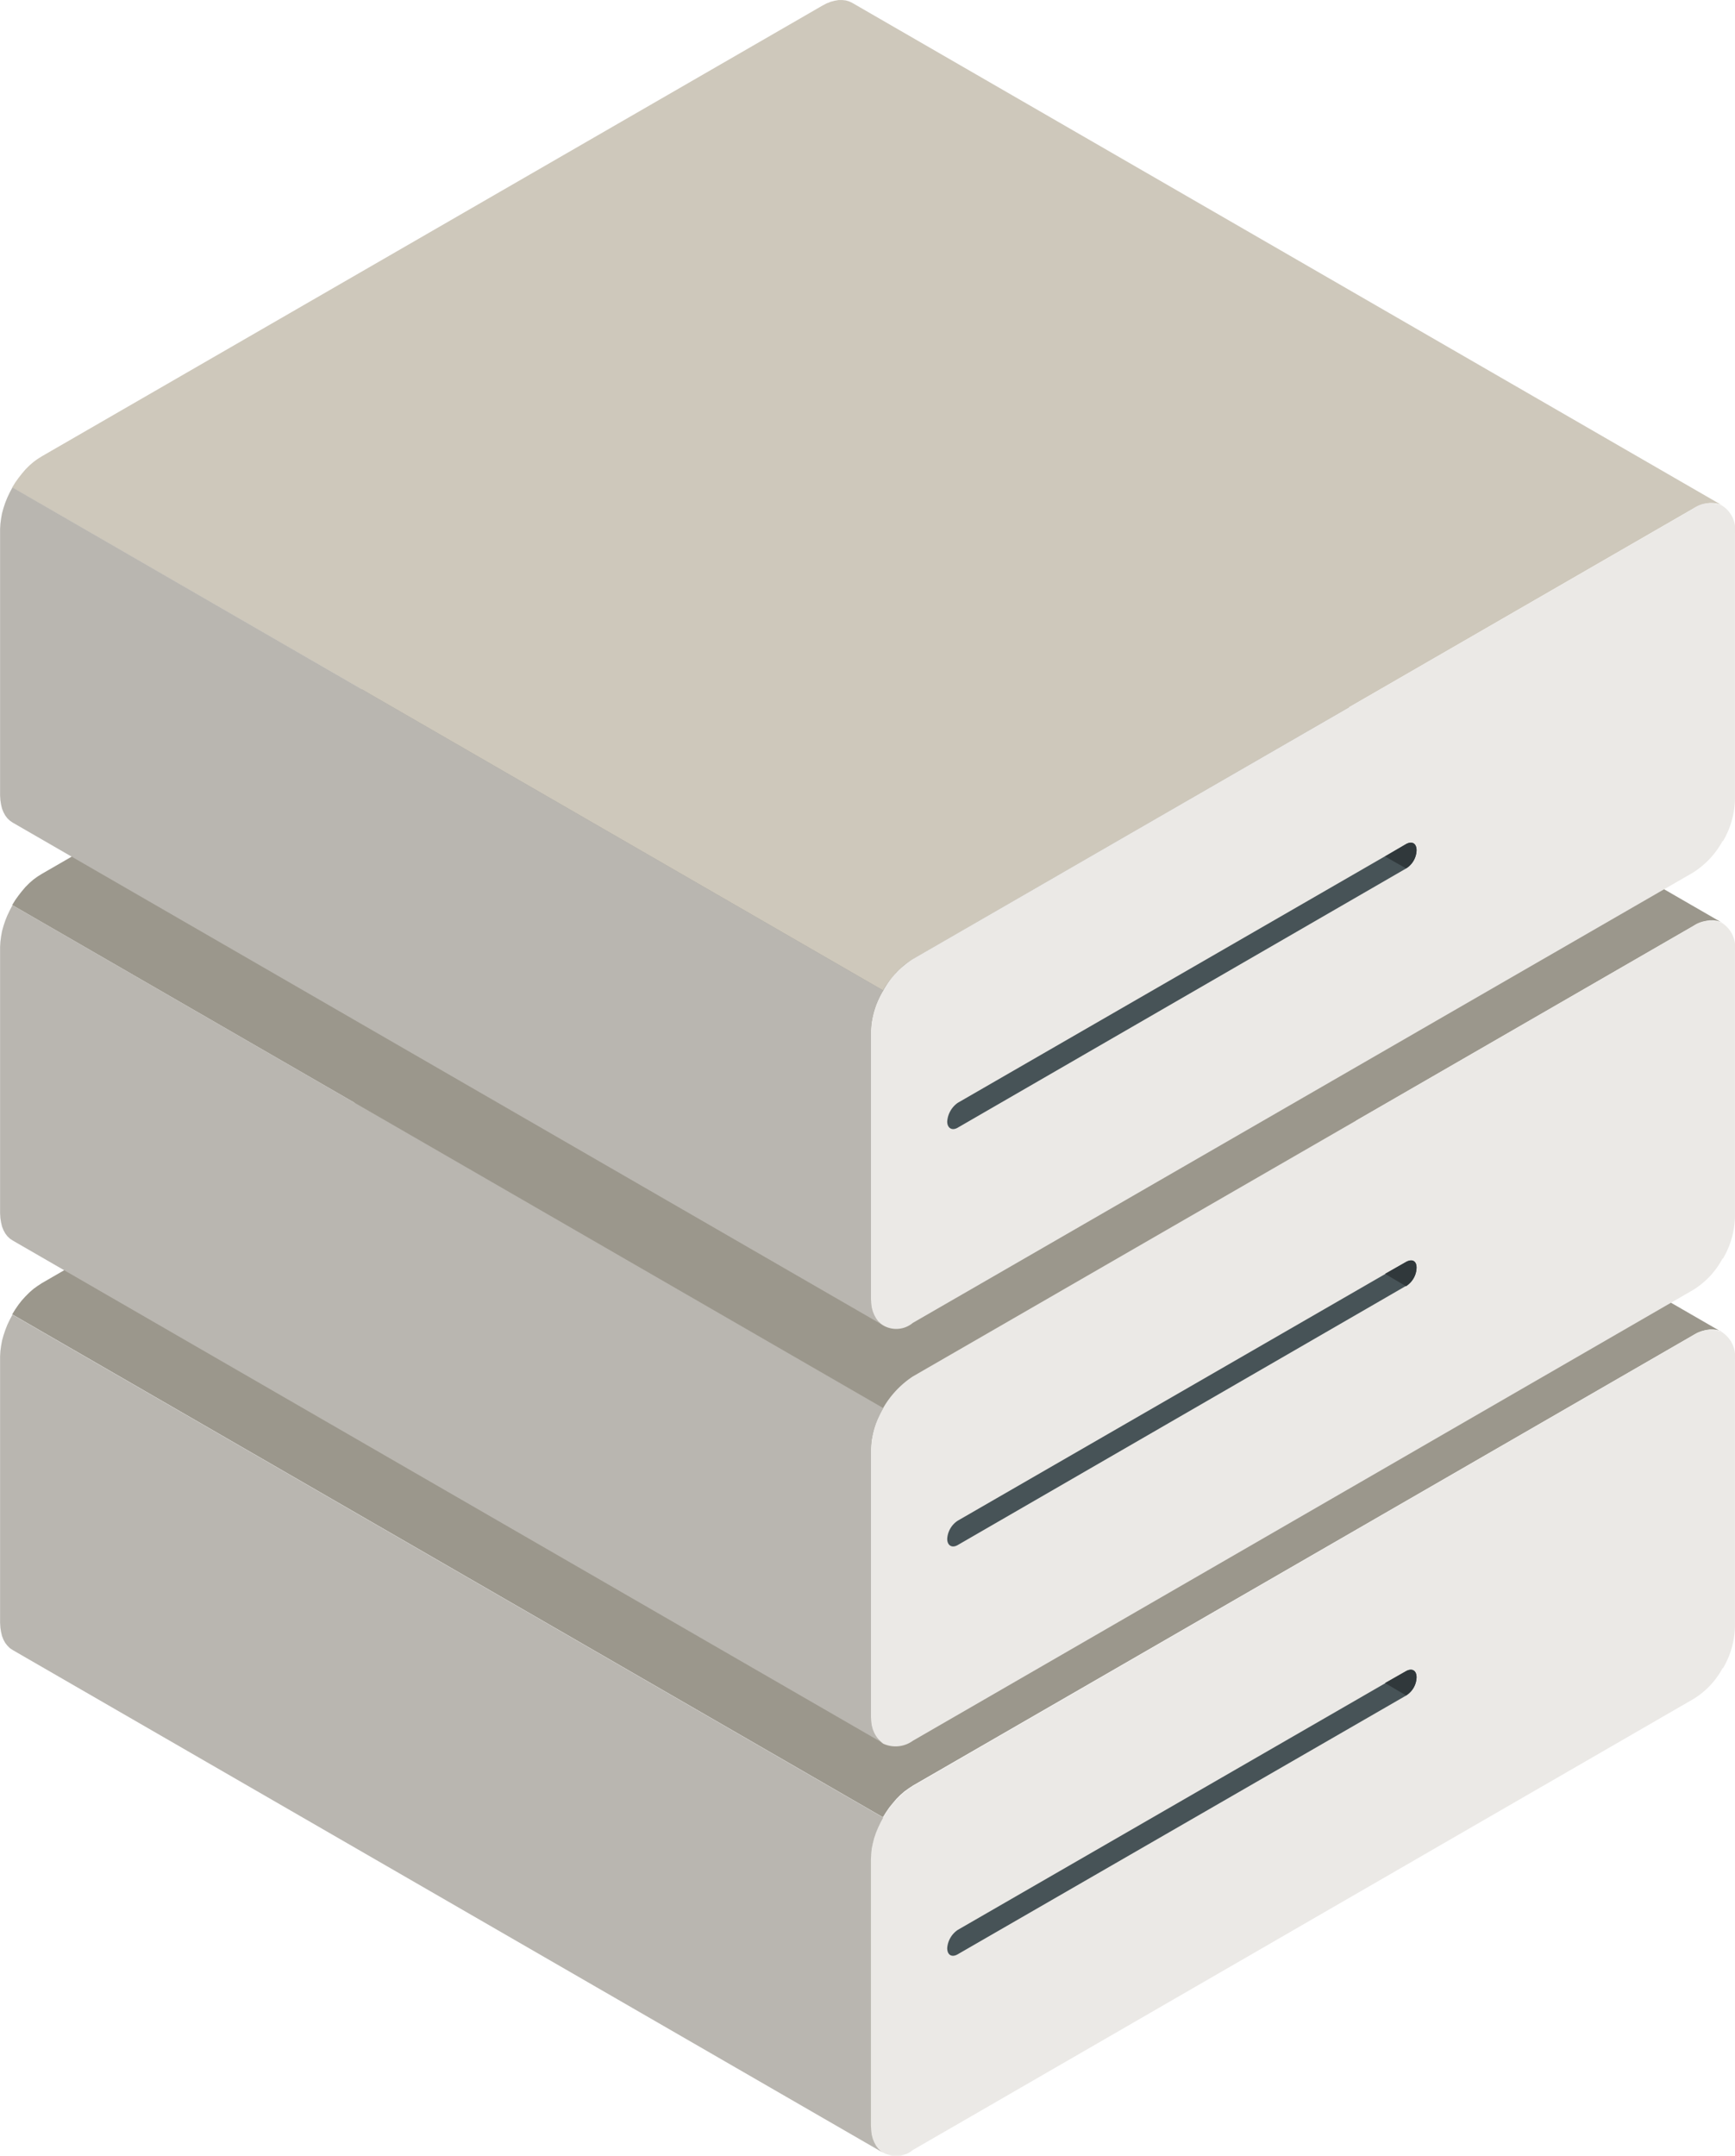
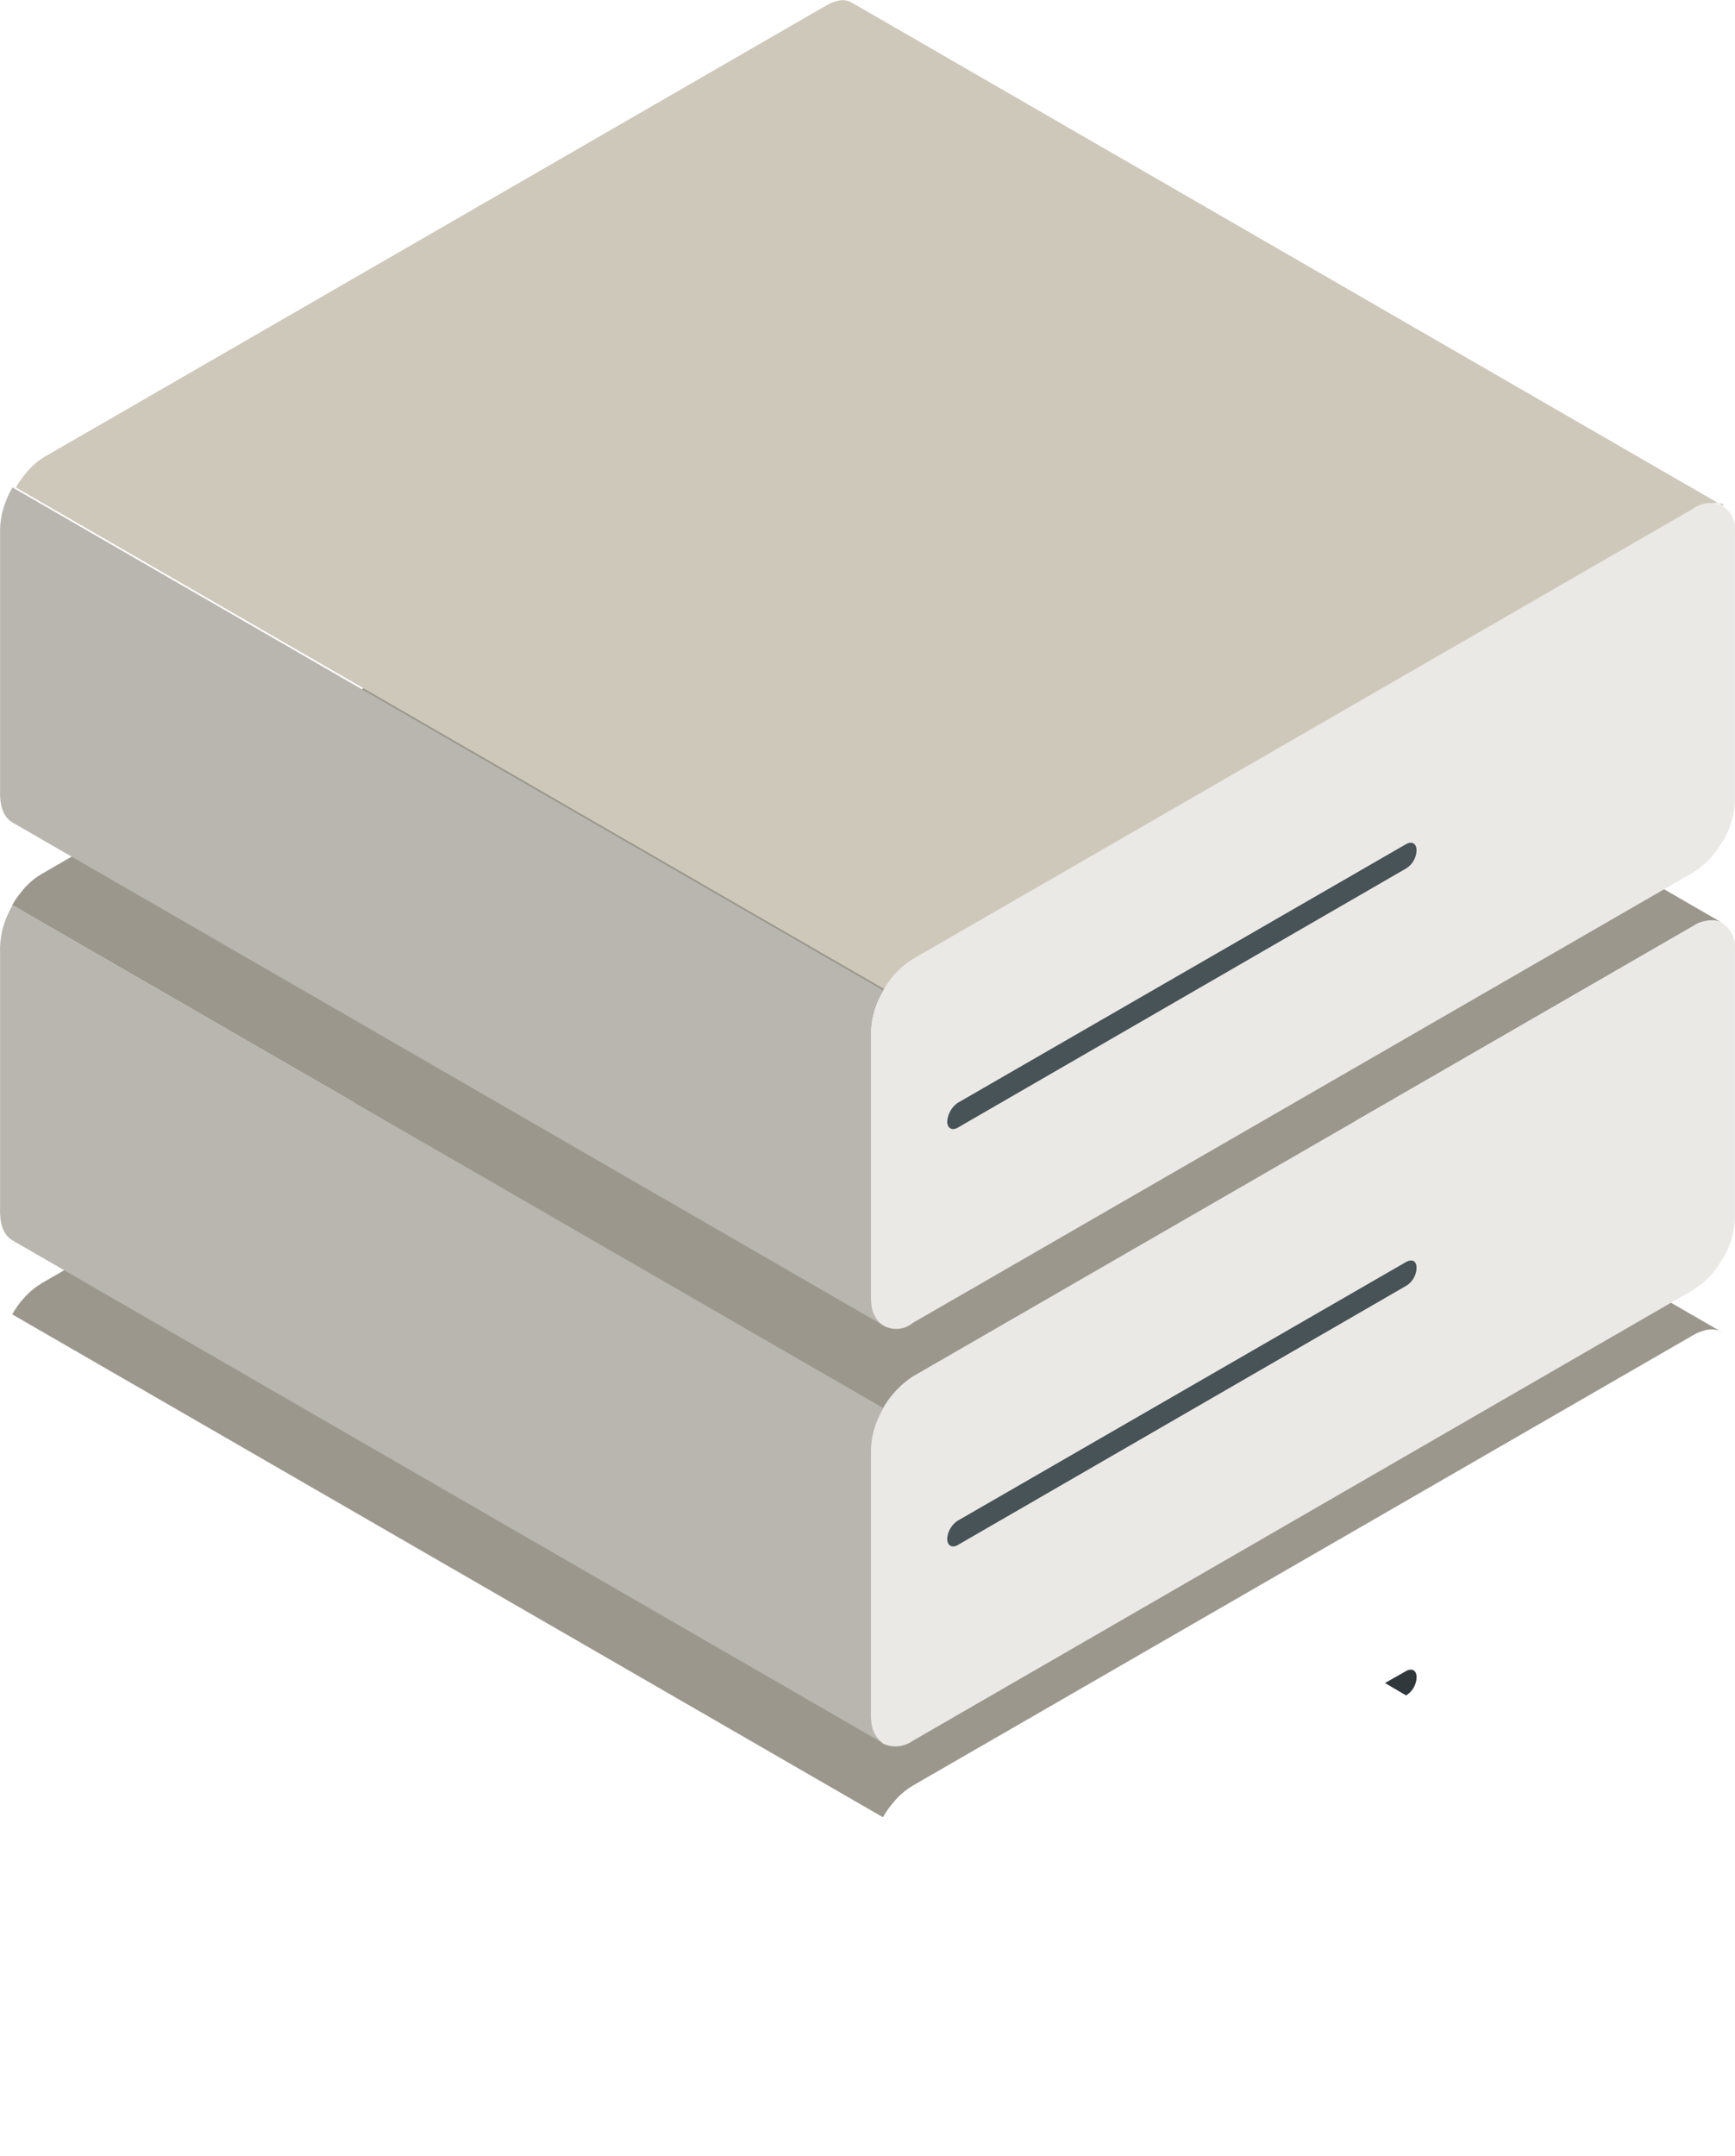
<svg xmlns="http://www.w3.org/2000/svg" width="40.251" height="50">
  <defs>
    <style>.a{fill:#9b978c}.a,.b,.c,.d,.e{fill-rule:evenodd}.b{fill:#ebe9e6}.c{fill:#475357}.d{fill:#b9b6b0}.e{fill:#30383b}</style>
  </defs>
  <path class="a" d="M39.967 30.91l-20.2-11.664-.069-.031-.076-.022-.082-.012h-.084l-.092.012-.094.028-.094.038-.1.051-18.1 10.449-.1.065-.1.072-.094.082-.091.091-.085.094-.078.1-.076.11-.069.113 20.2 11.664.07-.113.076-.111.081-.1.085-.1.091-.091.094-.082.1-.072.1-.066 18.1-10.446.1-.053.1-.038.094-.028.089-.013h.087l.078.01.076.022z" />
-   <path class="b" d="M40.25 31.539a.673.673 0 00-.288-.631.686.686 0 00-.686.066l-18.1 10.456a1.99 1.99 0 00-.687.731 1.98 1.98 0 00-.288.964v6.18a.6.6 0 00.975.565l18.1-10.456a1.874 1.874 0 00.686-.72h.011a2 2 0 00.277-.964z" />
-   <path class="c" d="M22.219 45.329c-.133.078-.244.022-.244-.144a.56.56 0 01.244-.421l10.4-6c.144-.078.244-.011.244.144a.513.513 0 01-.244.421z" />
-   <path class="d" d="M20.489 42.157L.289 30.493l-.062.116-.057.12-.048.122-.041.123-.034.122-.022.123-.016.119-.007.12v6.183l.007.113.016.1.022.094.034.085.041.075.05.063.056.056.063.043 20.2 11.664-.062-.044-.057-.057-.047-.062-.041-.075-.035-.085-.025-.094-.012-.1-.007-.113v-6.182l.007-.12.012-.12.025-.122.031-.123.041-.122.051-.123.057-.119.062-.116z" />
  <path class="e" d="M32.132 39.037l.488-.277c.144-.078.244-.011.244.144a.513.513 0 01-.244.421z" />
  <path class="a" d="M39.967 21.412l-20.2-11.664-.069-.031-.076-.022-.082-.009h-.084l-.092.015-.094.025-.094.038-.1.053-18.1 10.449-.1.062-.1.072-.094.082-.091.091-.085.1-.078.1-.076.106-.069.113 20.2 11.664.07-.113.076-.107.081-.1.085-.1.091-.091.094-.082.1-.072.1-.063 18.1-10.448.1-.054.1-.038.094-.024.089-.017h.087l.078.01.076.022z" />
  <path class="b" d="M40.25 22.047a.661.661 0 00-.288-.631.685.685 0 00-.686.066l-18.1 10.445a2.18 2.18 0 00-.687.731 2.014 2.014 0 00-.288.964v6.191a.7.7 0 00.288.631.685.685 0 00.687-.066l18.1-10.456a1.907 1.907 0 00.686-.731h.011a2 2 0 00.277-.964z" />
  <path class="c" d="M22.219 35.837c-.133.078-.244.011-.244-.144a.541.541 0 01.244-.421l10.4-6c.144-.078.244-.022.244.133a.5.5 0 01-.244.421z" />
  <path class="d" d="M20.489 32.659L.289 20.995l-.062.12-.057.119-.048.119-.041.123-.034.122-.022.123-.016.123-.007.115v6.186l.007.11.016.1.022.094.034.085.041.075.05.066.056.053.063.043 20.2 11.664-.062-.044-.057-.053-.047-.065-.041-.075-.035-.085-.025-.094-.012-.1-.007-.111v-6.185l.007-.116.012-.122.025-.123.031-.122.041-.123.051-.12.057-.118.062-.116z" />
-   <path class="e" d="M32.132 29.546l.488-.277c.144-.078.244-.022.244.133a.533.533 0 01-.244.432z" />
-   <path d="M39.967 11.73L19.767.064l-.069-.032-.076-.022-.082-.009h-.084l-.092.016-.094.025-.094.037-.1.053-18.1 10.449-.1.062-.1.073-.094.081-.091.091-.085.1-.078.1-.076.106-.069.113 20.2 11.664.07-.113.076-.106.081-.1.085-.1.091-.087.094-.085.1-.072.1-.063 18.1-10.448.1-.051.1-.041.094-.024.089-.013h.087l.078.009.076.022z" fill="#cec8bb" fill-rule="evenodd" />
+   <path d="M39.967 11.73L19.767.064l-.069-.032-.076-.022-.082-.009l-.092.016-.094.025-.094.037-.1.053-18.1 10.449-.1.062-.1.073-.094.081-.091.091-.085.1-.078.1-.076.106-.069.113 20.2 11.664.07-.113.076-.106.081-.1.085-.1.091-.087.094-.085.1-.072.1-.063 18.1-10.448.1-.051.1-.041.094-.024.089-.013h.087l.078.009.076.022z" fill="#cec8bb" fill-rule="evenodd" />
  <path class="b" d="M40.25 12.366a.65.65 0 00-.288-.631.66.66 0 00-.686.066l-18.1 10.444a1.991 1.991 0 00-.687.731 1.979 1.979 0 00-.288.964v6.18a.6.6 0 00.975.565l18.1-10.445a1.99 1.99 0 00.686-.731h.011a2 2 0 00.277-.963z" />
  <path class="c" d="M22.219 26.156c-.133.078-.244.011-.244-.144a.58.58 0 01.244-.432l10.4-6c.144-.078.244-.011.244.144a.513.513 0 01-.244.421z" />
  <path class="d" d="M20.489 22.972L.289 11.305l-.062.116-.057.12-.048.119-.041.123-.034.123-.022.122-.016.123-.007.116v6.185l.007.11.016.1.022.094.034.084.041.075.05.066.056.053.063.044 20.2 11.663-.062-.043-.057-.054-.047-.065-.041-.075-.035-.085-.025-.094-.012-.1-.007-.114v-6.185l.007-.116.012-.122.025-.123.031-.122.041-.123.051-.12.057-.118.062-.116z" />
-   <path class="e" d="M32.132 19.865l.488-.288c.144-.078.244-.011.244.144a.513.513 0 01-.244.421z" />
</svg>